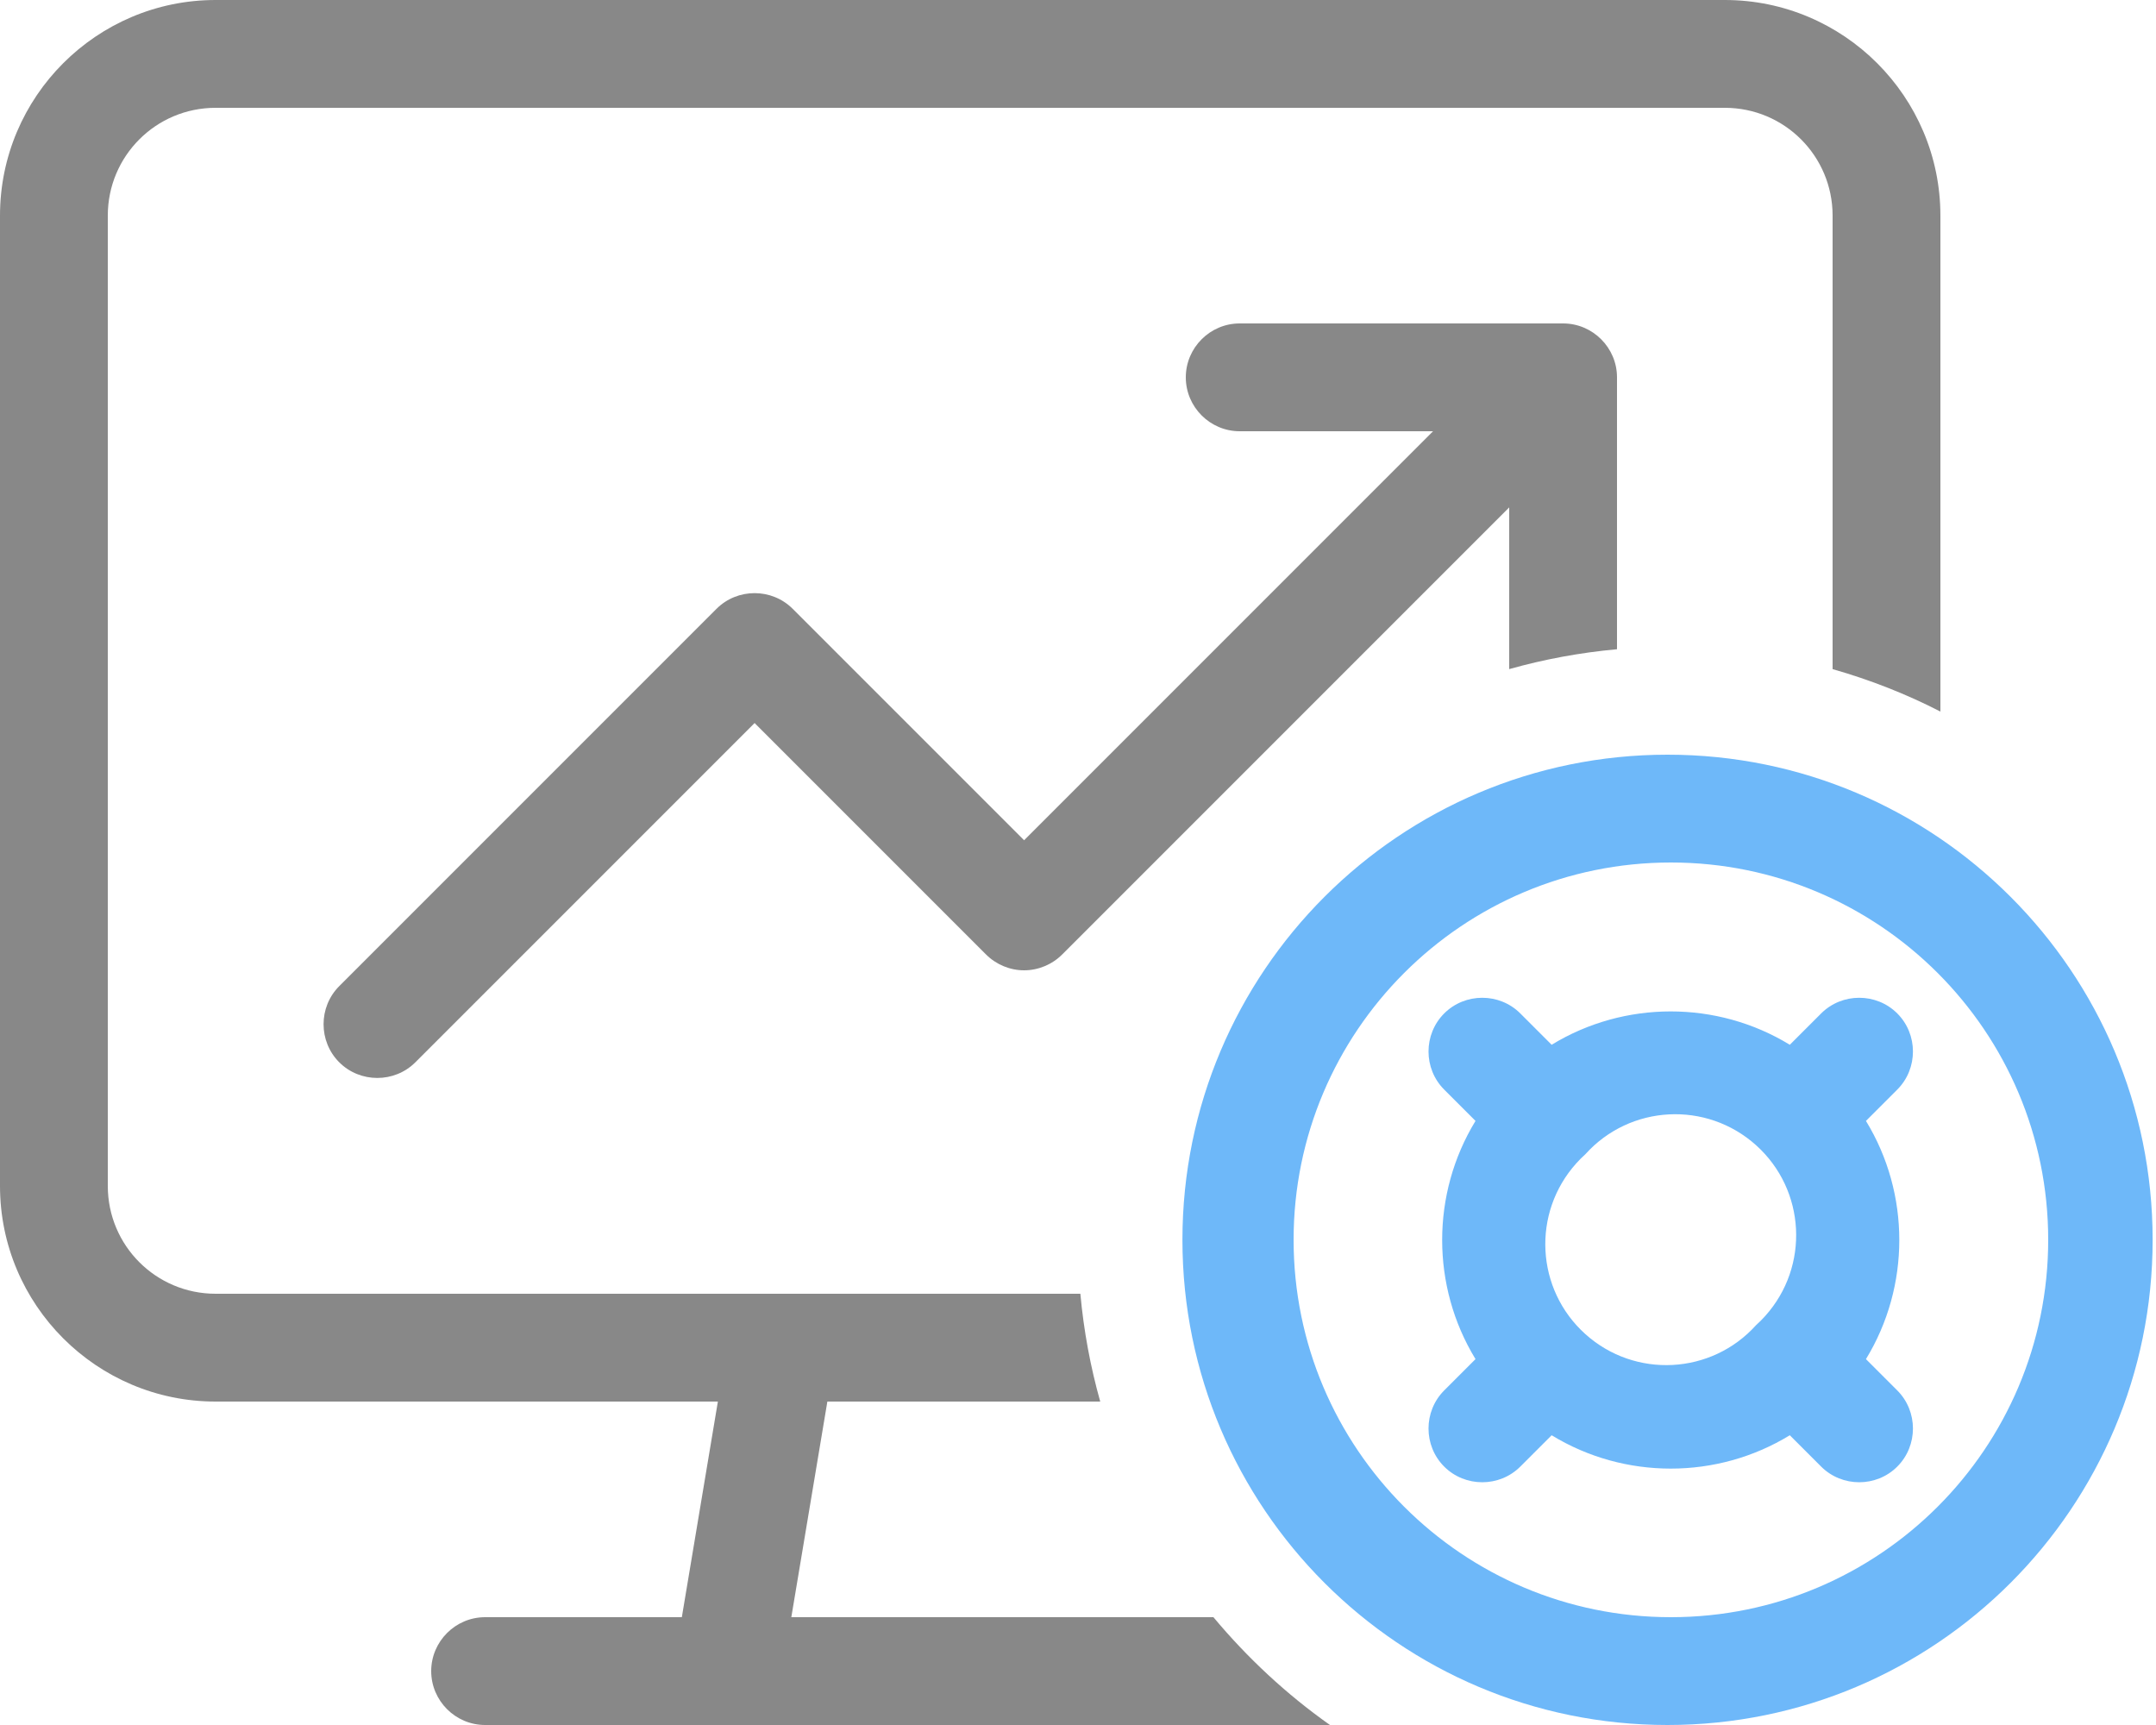
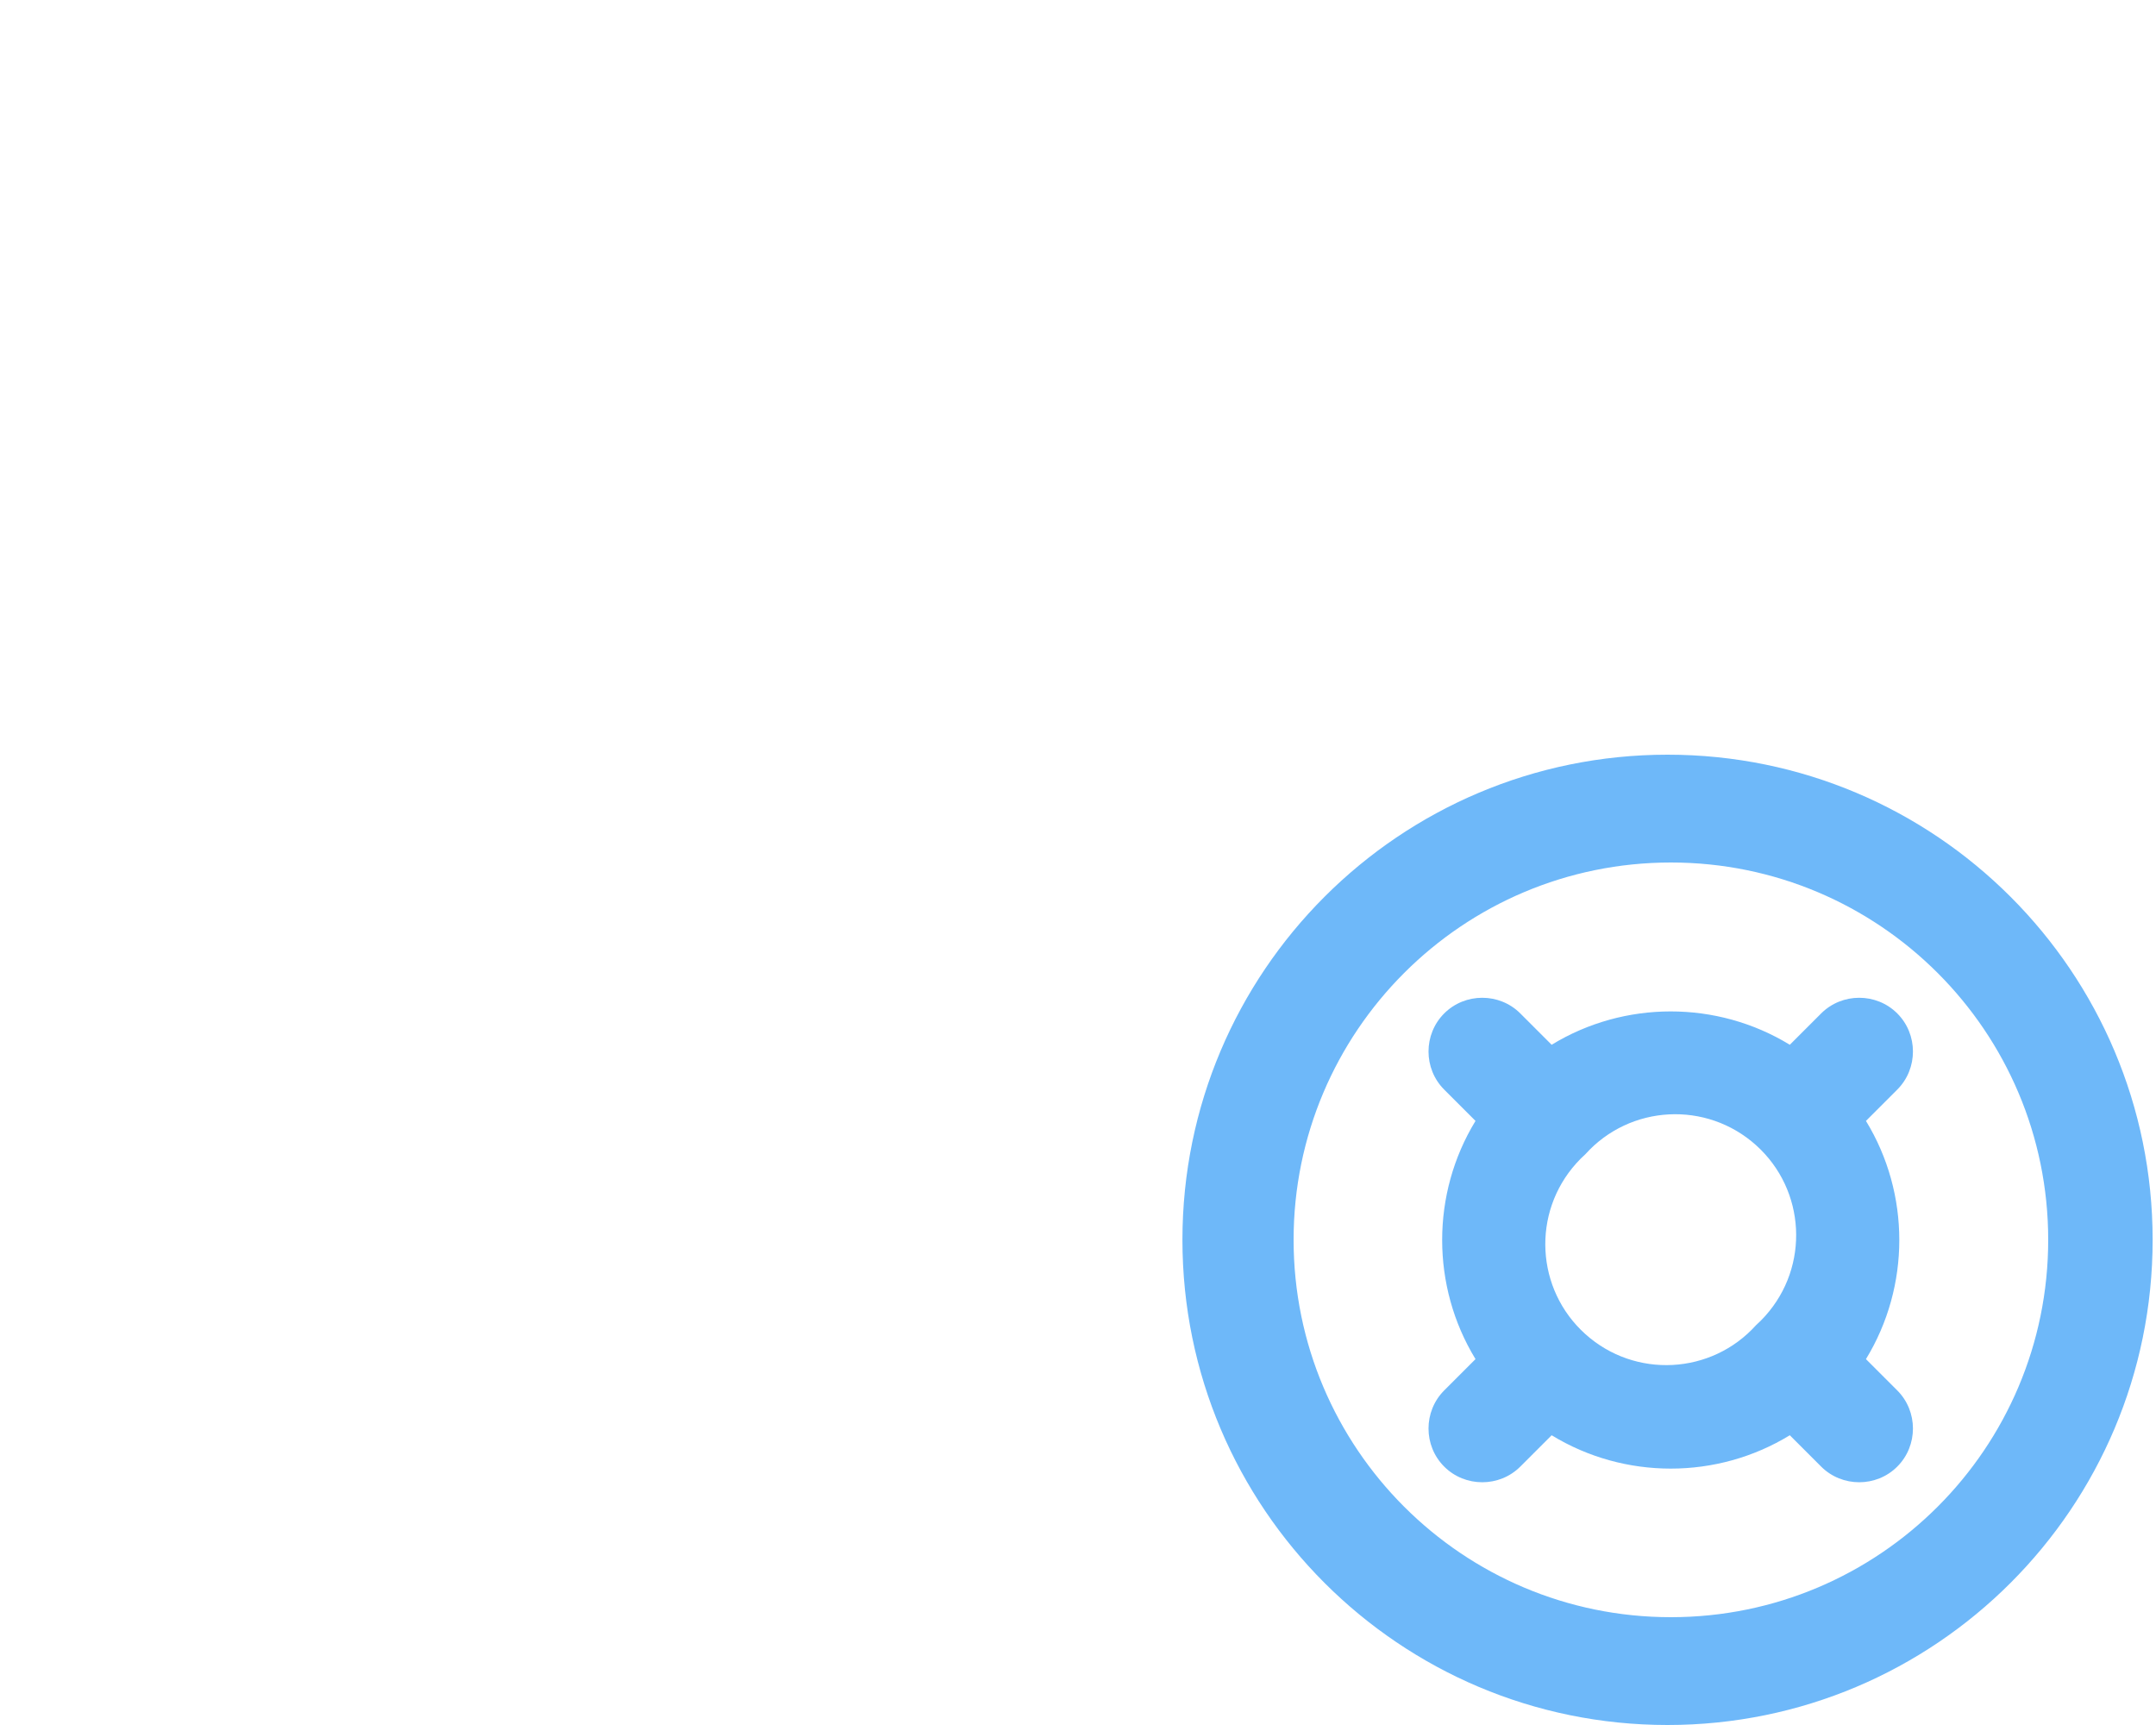
<svg xmlns="http://www.w3.org/2000/svg" id="Layer_1" data-name="Layer 1" viewBox="0 0 640 512">
  <path d="M496,256c61.86,0,112,50.14,112,112s-50.14,112-112,112-112-50.14-112-112,50.14-112,112-112ZM470.6,342.6c13.26-14.74,35.96-15.93,50.7-2.67,14.74,13.26,15.93,35.96,2.67,50.7-.84.94-1.73,1.83-2.67,2.67-13.26,14.74-35.96,15.93-50.7,2.67s-15.93-35.96-2.67-50.7c.84-.94,1.73-1.83,2.67-2.67h0ZM531.3,426l9.3,9.3c6.2,6.2,16.4,6.2,22.6,0s6.2-16.4,0-22.6l-9.3-9.3c13.2-21.6,13.2-49.1,0-70.7l9.3-9.3c6.2-6.2,6.2-16.4,0-22.6s-16.4-6.2-22.6,0l-9.3,9.3c-21.6-13.2-49.1-13.2-70.7,0l-9.3-9.3c-6.2-6.2-16.4-6.2-22.6,0s-6.2,16.4,0,22.6l9.3,9.3c-13.2,21.6-13.2,49.1,0,70.7l-9.3,9.3c-6.2,6.2-6.2,16.4,0,22.6s16.4,6.2,22.6,0l9.3-9.3c21.6,13.2,49.1,13.2,70.7,0h0ZM495,512c79.53,0,144-64.47,144-144s-64.47-144-144-144-144,64.47-144,144,64.47,144,144,144Z" style="fill: #6eb8f9; stroke-width: 0px;" />
-   <path d="M64,32h448c17.7,0,32,14.3,32,32v134.6c11.2,3.2,21.9,7.4,32,12.6V64c0-35.3-28.7-64-64-64H64C28.7,0,0,28.7,0,64v288c0,35.3,28.7,64,64,64h149.1l-10.7,64h-58.4c-8.8,0-16,7.2-16,16s7.2,16,16,16h250.8c-12.9-9.1-24.5-19.9-34.6-32h-125.3l10.7-64h81c-2.9-10.3-4.9-21-5.9-32H64c-17.7,0-32-14.3-32-32V64c0-17.7,14.3-32,32-32ZM480,192.7v-80.7c0-8.8-7.2-16-16-16h-96c-8.8,0-16,7.2-16,16s7.2,16,16,16h57.4l-121.4,121.4-68.7-68.7c-6.2-6.2-16.4-6.2-22.6,0l-112,112c-6.2,6.2-6.2,16.4,0,22.6s16.4,6.2,22.6,0l100.7-100.7,68.7,68.7c3,3,7.1,4.7,11.3,4.7s8.3-1.7,11.3-4.7l132.7-132.7v48c10.3-2.9,21-4.9,32-5.9h0Z" style="fill: #888; stroke-width: 0px;" />
</svg>